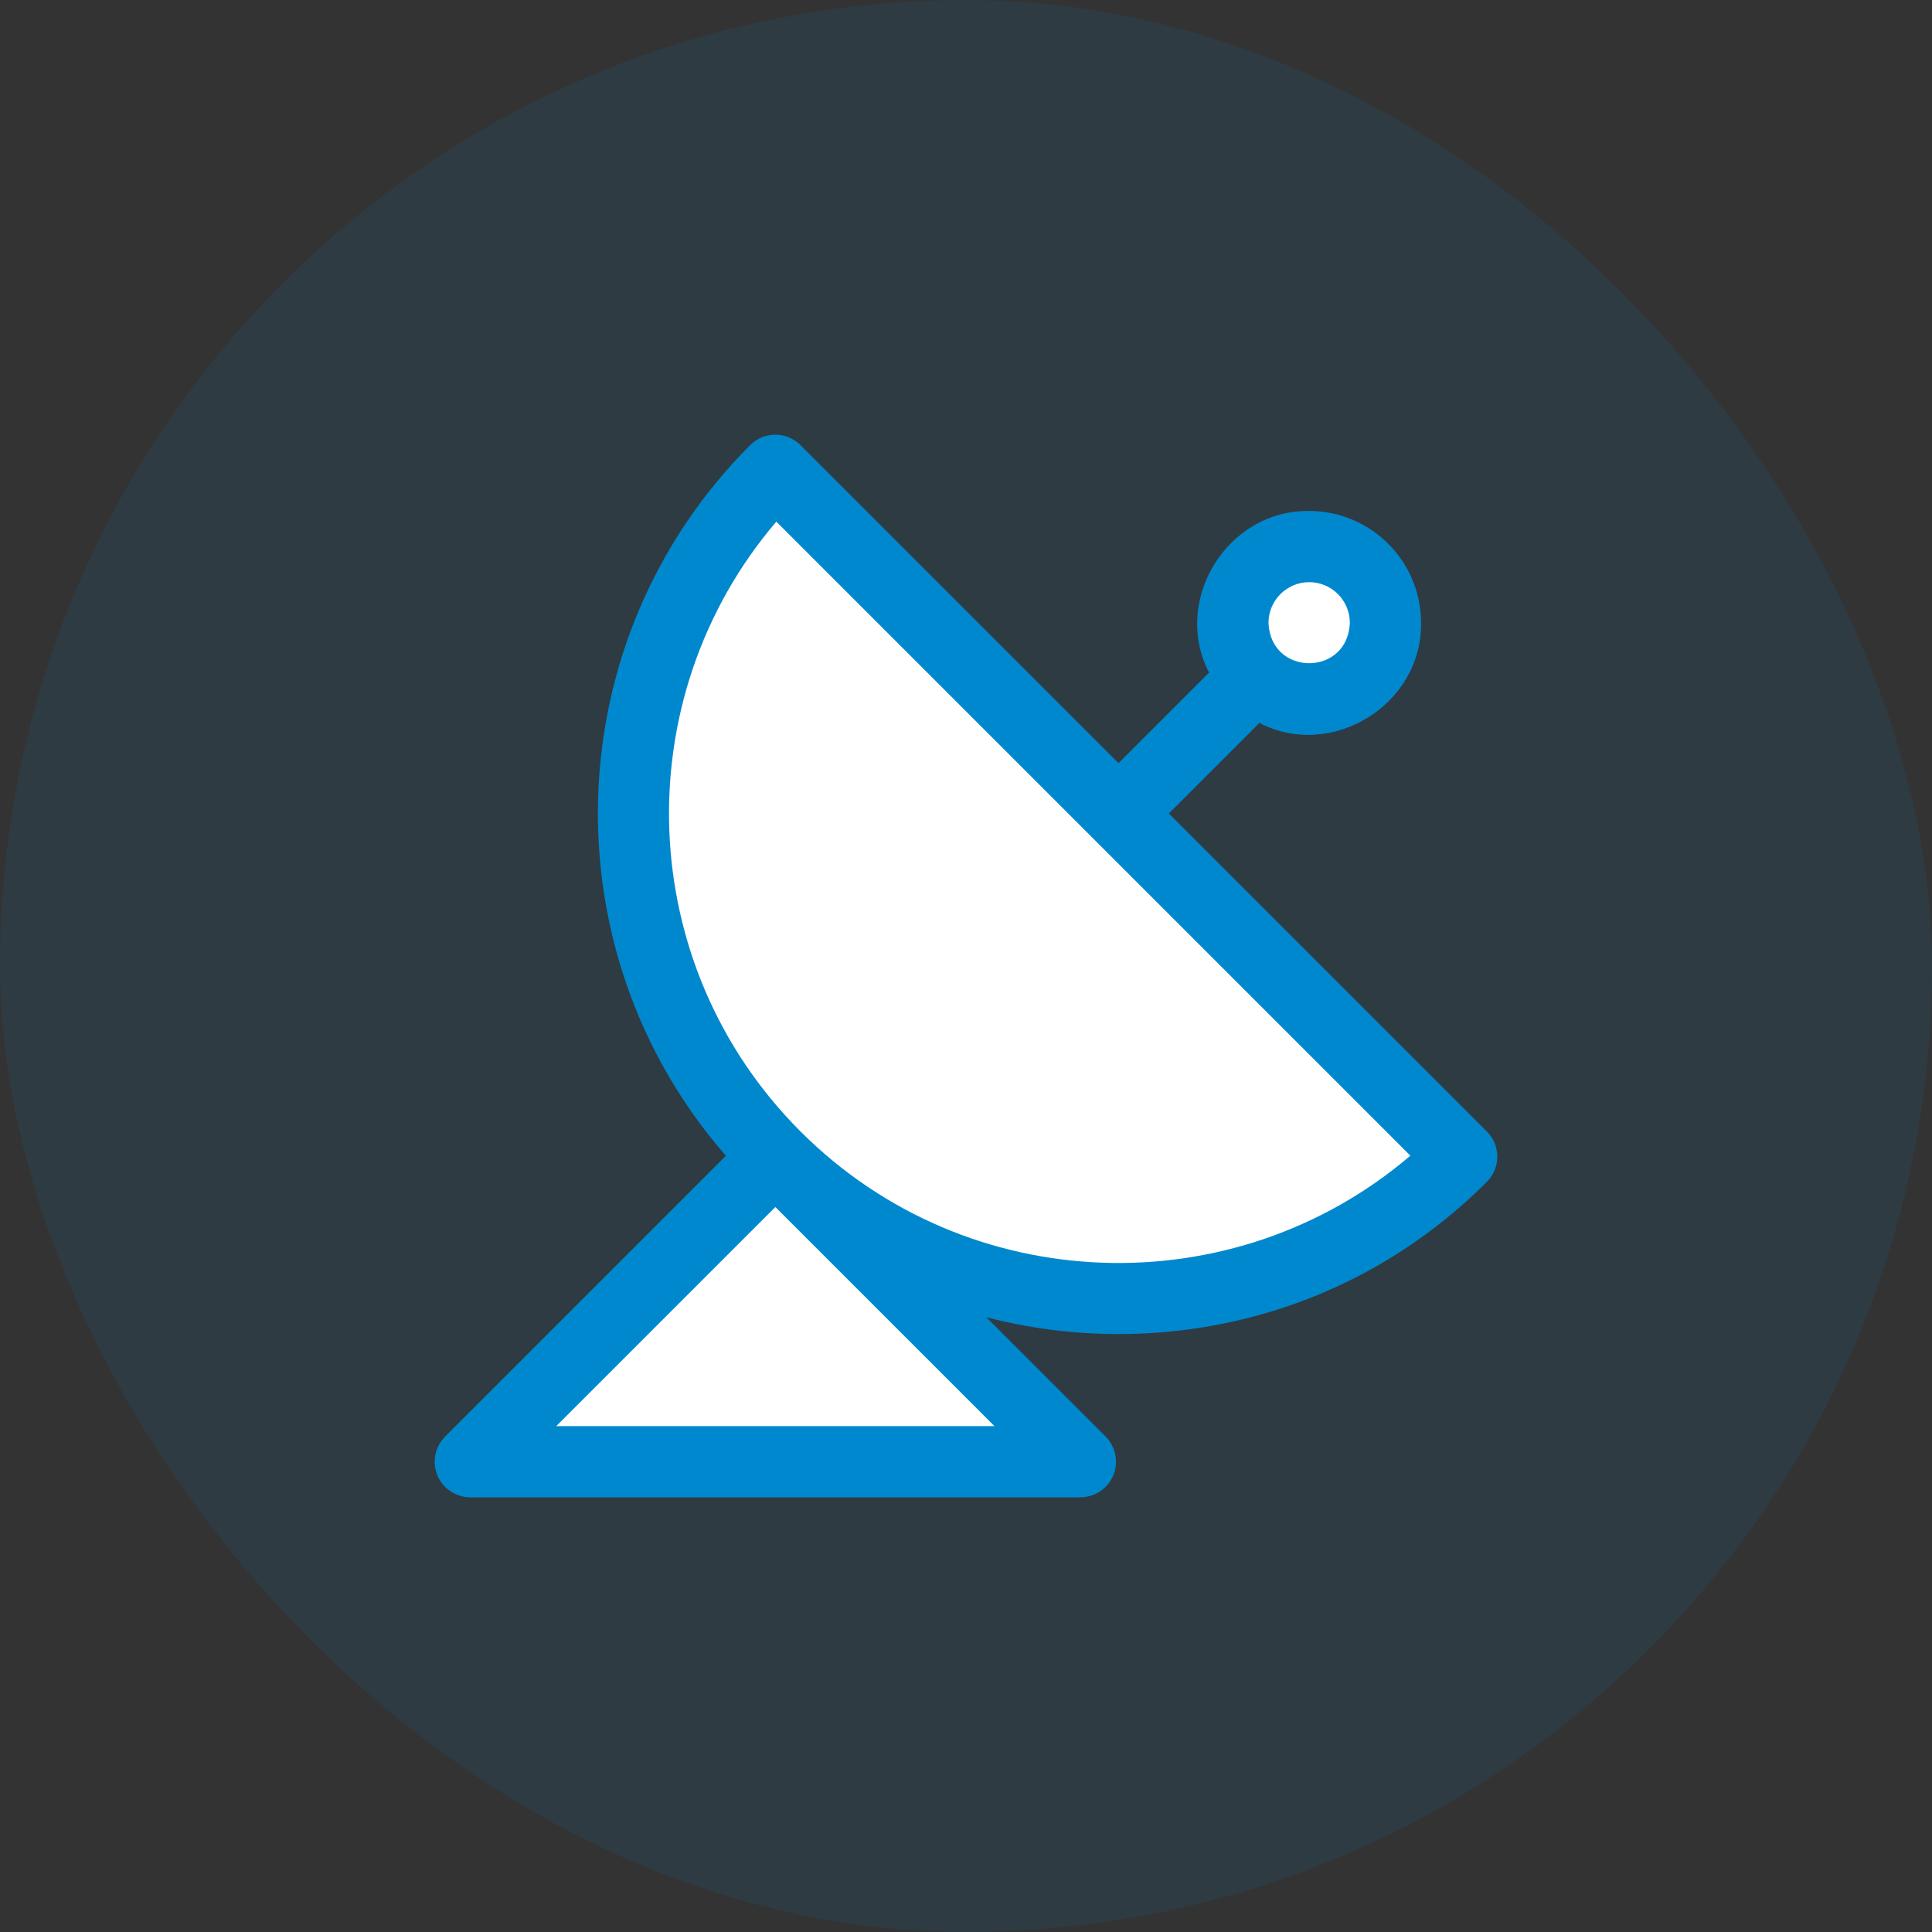
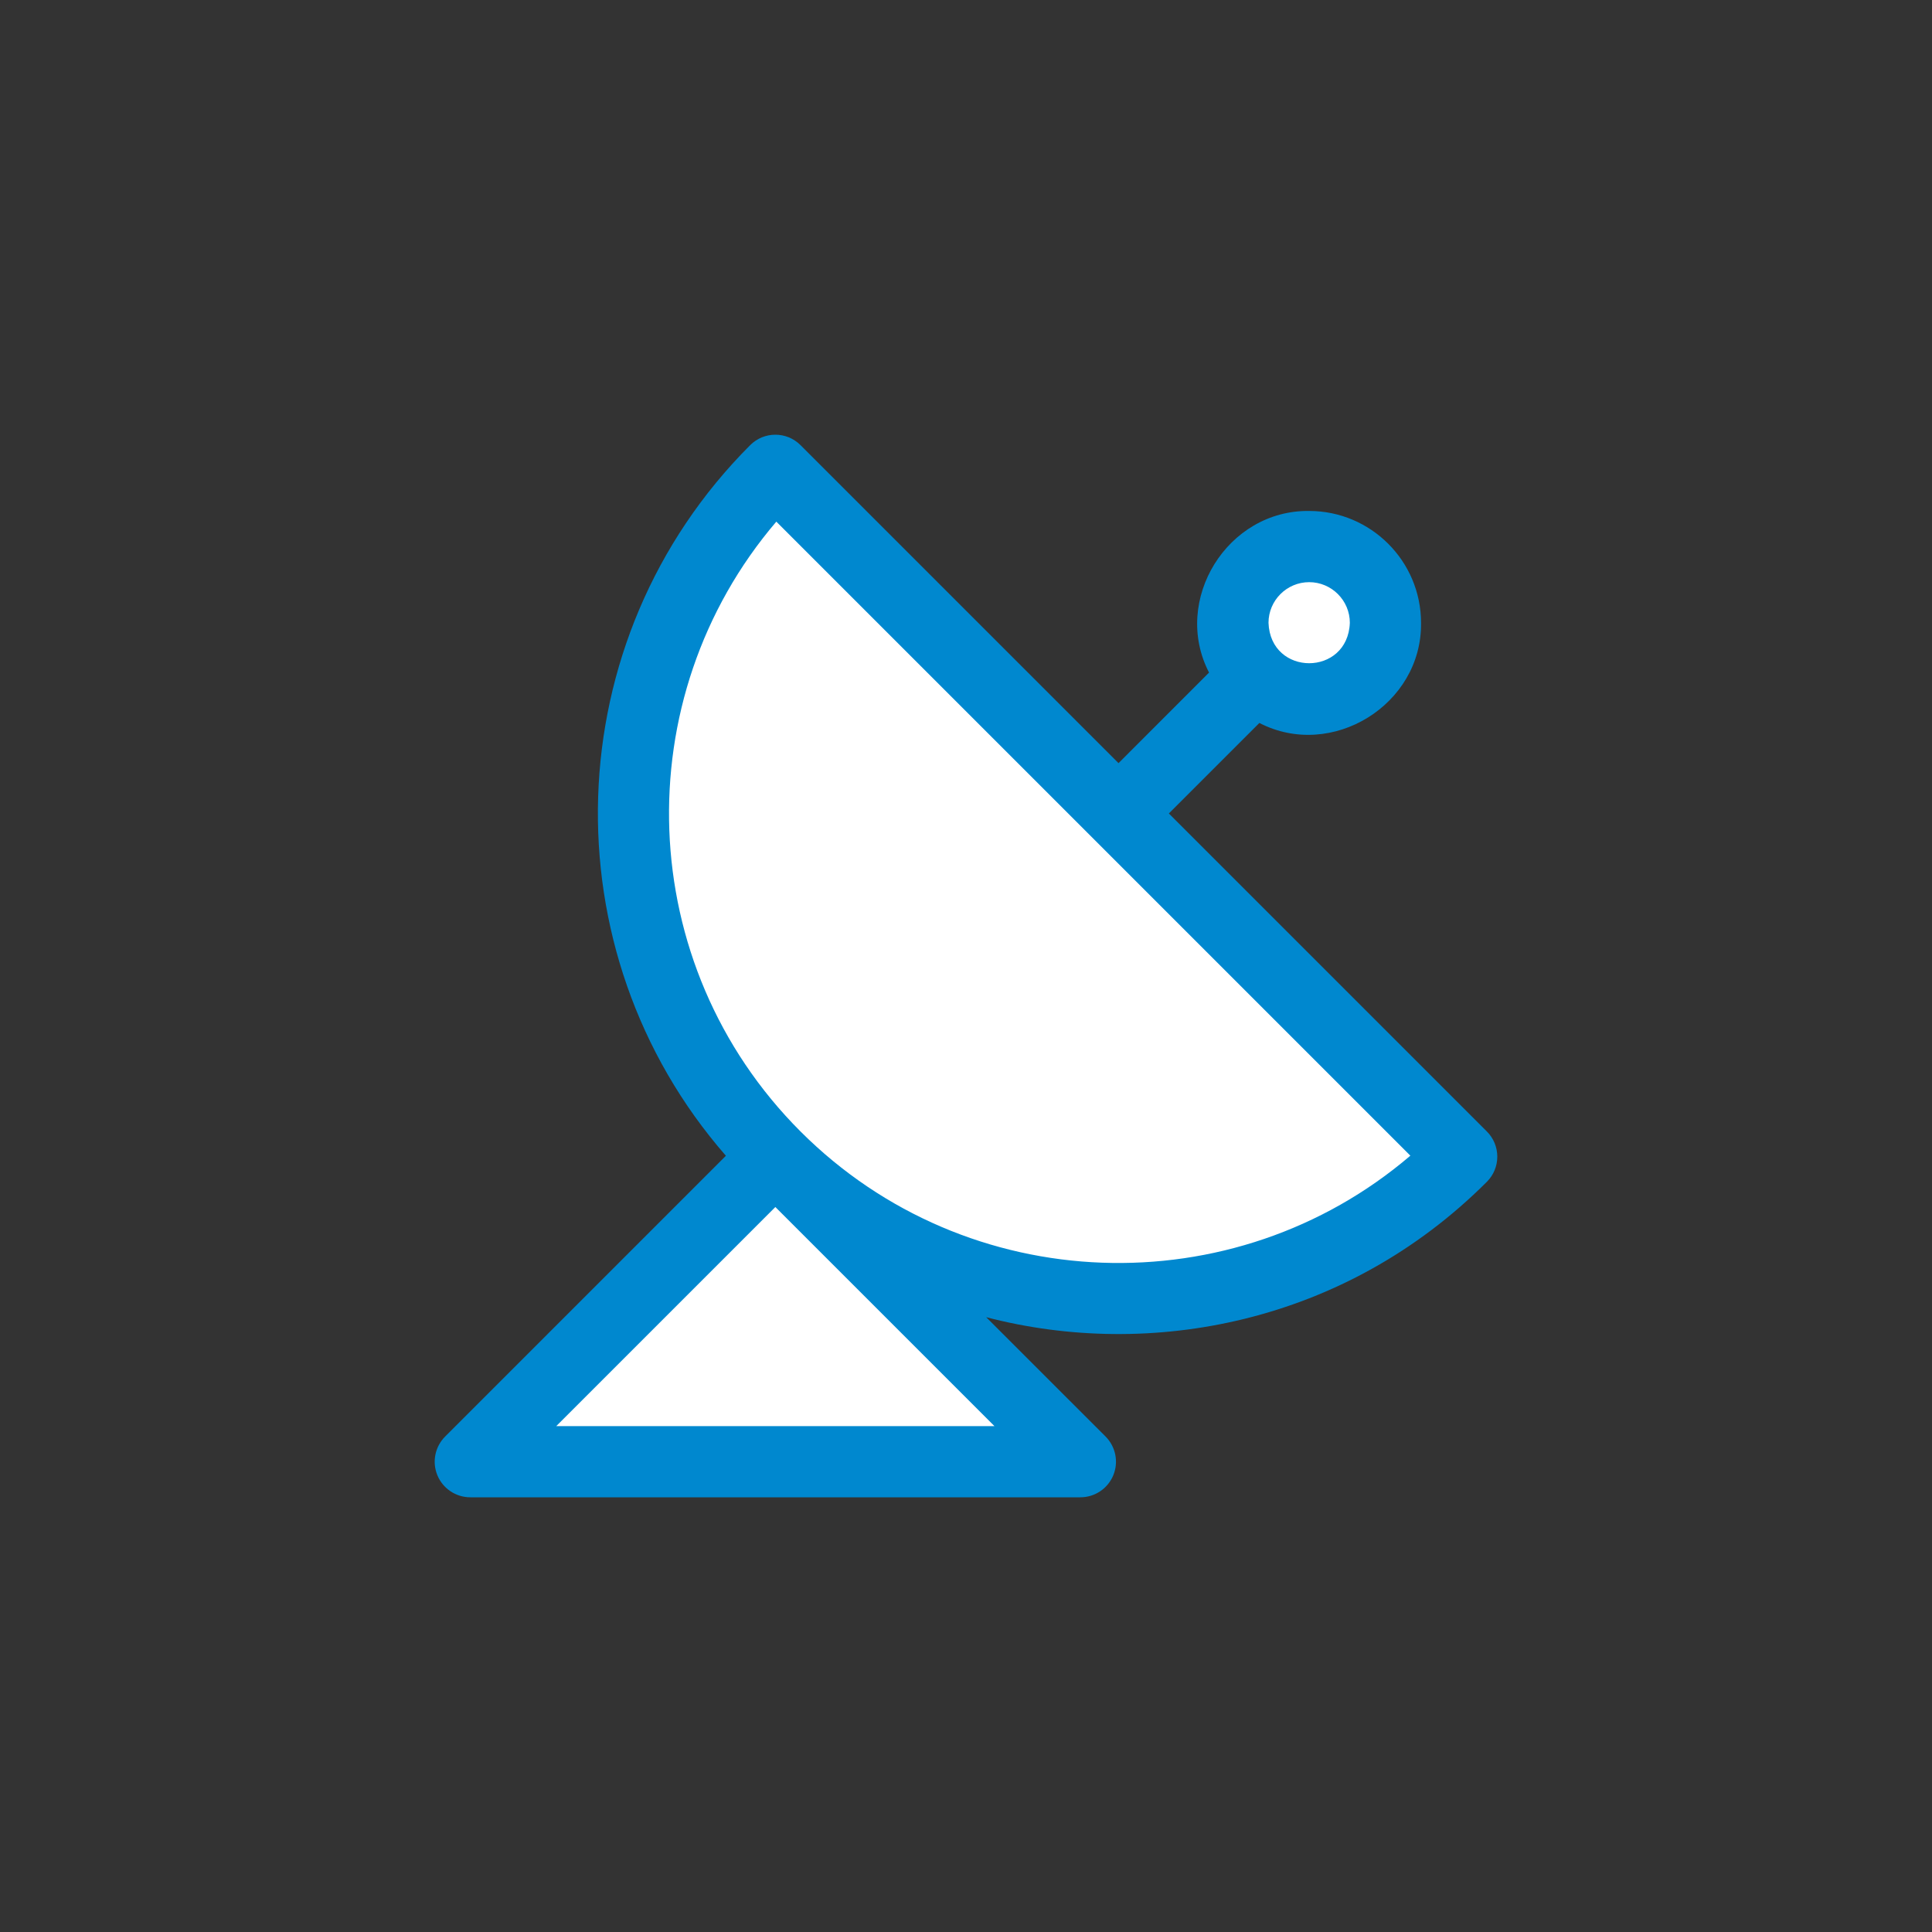
<svg xmlns="http://www.w3.org/2000/svg" width="40" height="40" viewBox="0 0 40 40" fill="none">
  <rect x="0" y="0" width="40" height="40" fill="#333333" stroke="none" />
-   <rect width="40" height="40" rx="20" fill="#0088CF" fill-opacity="0.1" />
  <path d="M16.337 10.566L23.15 16.331L25.246 14.235L26.294 11.614L28.686 11.865L28.39 14.235L25.77 14.759L23.674 16.855L25.246 18.951L29.438 23.667L28.914 25.763L22.626 26.811L16.337 24.715L13.193 17.903L14.241 11.614L16.337 10.566Z" fill="white" />
  <path d="M13.714 25.76L15.81 24.188L18.43 26.284L21.05 28.904V29.952H11.094L12.142 27.856L13.714 25.76Z" fill="white" />
  <path d="M24.2 16.842L26.074 14.968C27.573 15.743 29.444 14.59 29.421 12.895C29.421 11.618 28.382 10.579 27.105 10.579C25.41 10.556 24.257 12.427 25.032 13.925L23.158 15.8L16.574 9.216C16.286 8.928 15.819 8.928 15.532 9.216C11.502 13.246 11.335 19.697 15.029 23.929L9.216 29.742C9.005 29.953 8.942 30.27 9.056 30.545C9.17 30.82 9.439 31 9.737 31H22.368C22.666 31 22.935 30.82 23.049 30.545C23.163 30.27 23.1 29.953 22.89 29.742L20.418 27.271C23.807 28.155 27.843 27.41 30.784 24.468C30.922 24.33 31 24.143 31 23.947C31 23.752 30.922 23.564 30.784 23.426L24.2 16.842ZM27.105 12.053C27.569 12.053 27.947 12.431 27.947 12.895C27.905 14.01 26.305 14.01 26.263 12.895C26.263 12.431 26.641 12.053 27.105 12.053ZM20.589 29.526H11.517L16.053 24.99L20.589 29.526ZM16.574 23.426C13.119 19.971 12.952 14.454 16.073 10.8L29.2 23.927C25.546 27.048 20.029 26.881 16.574 23.426Z" fill="#0088CF" />
</svg>